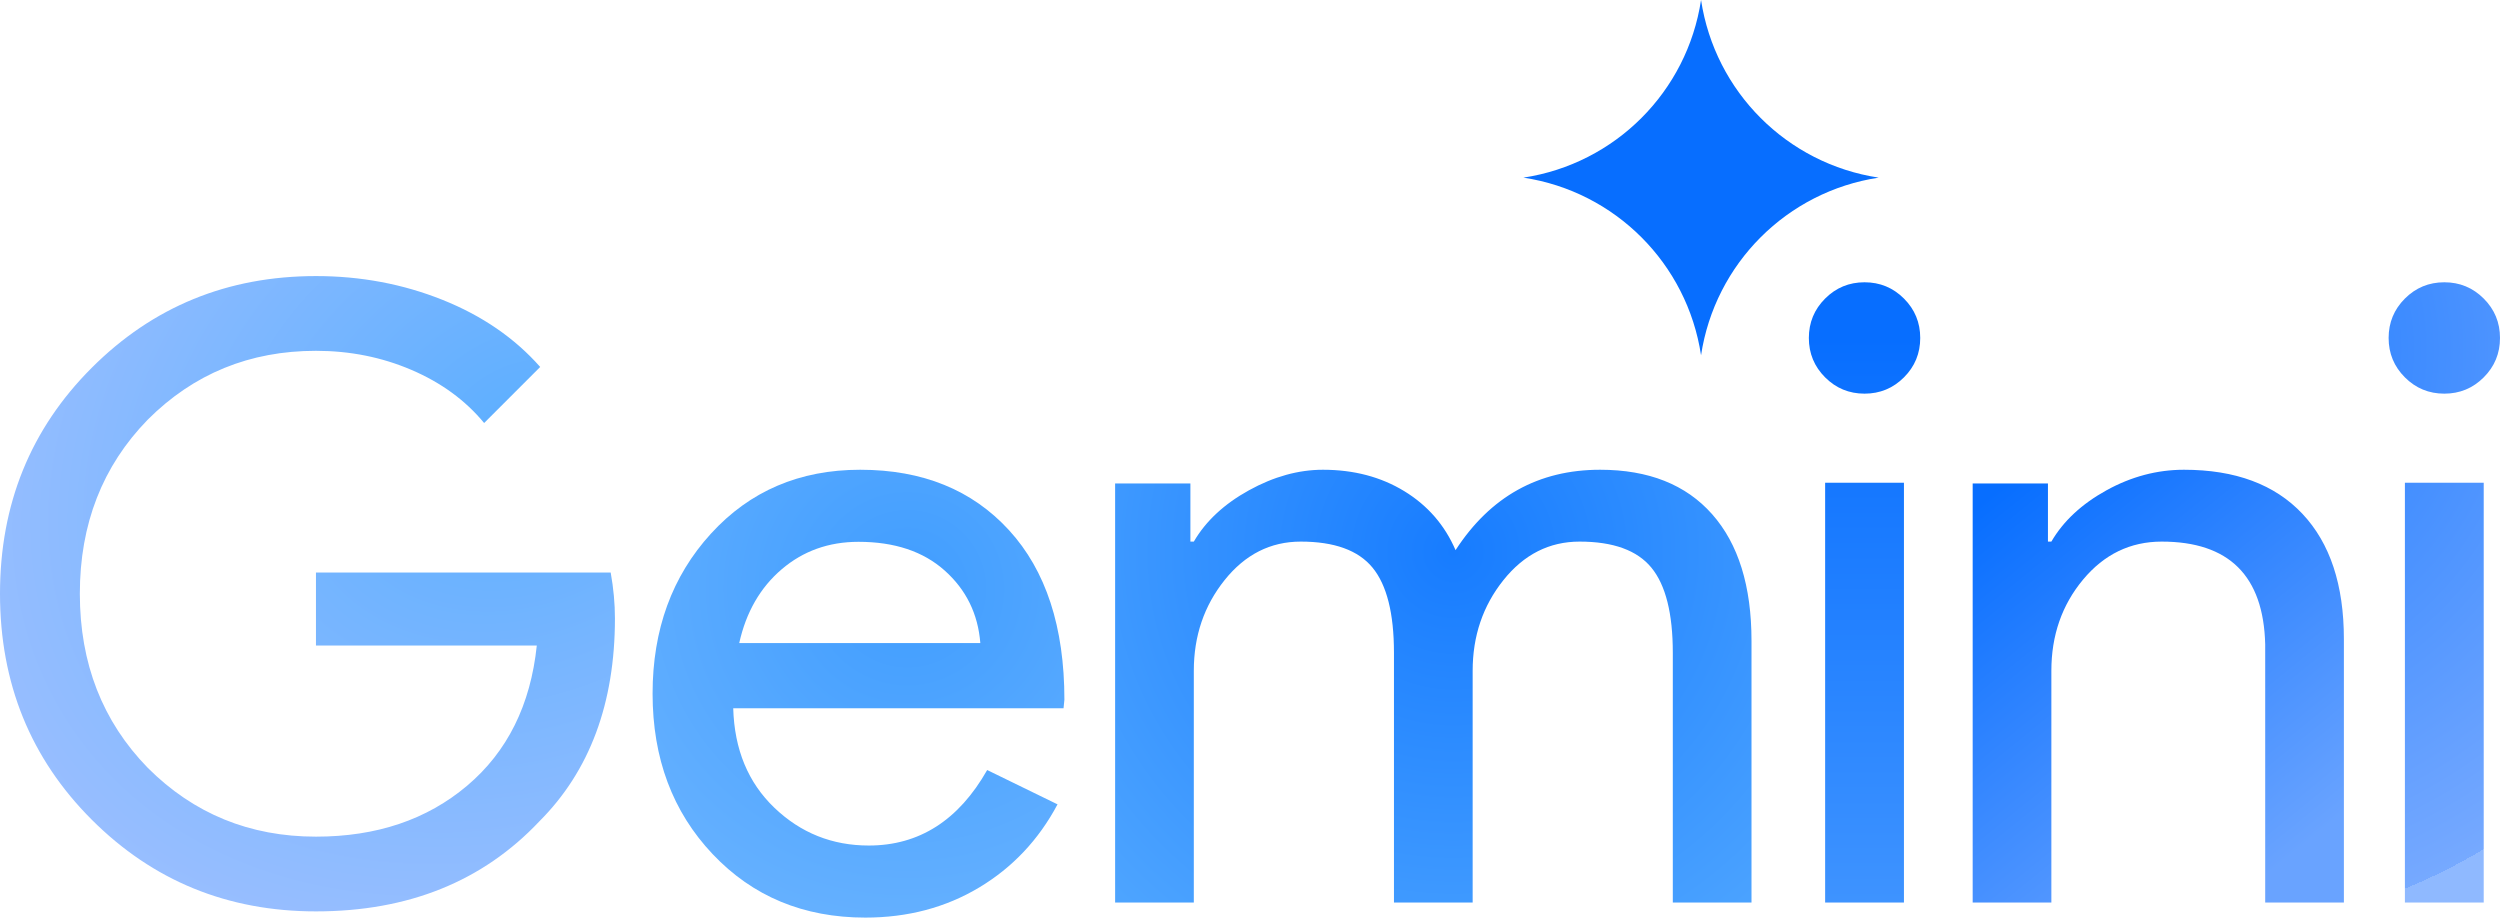
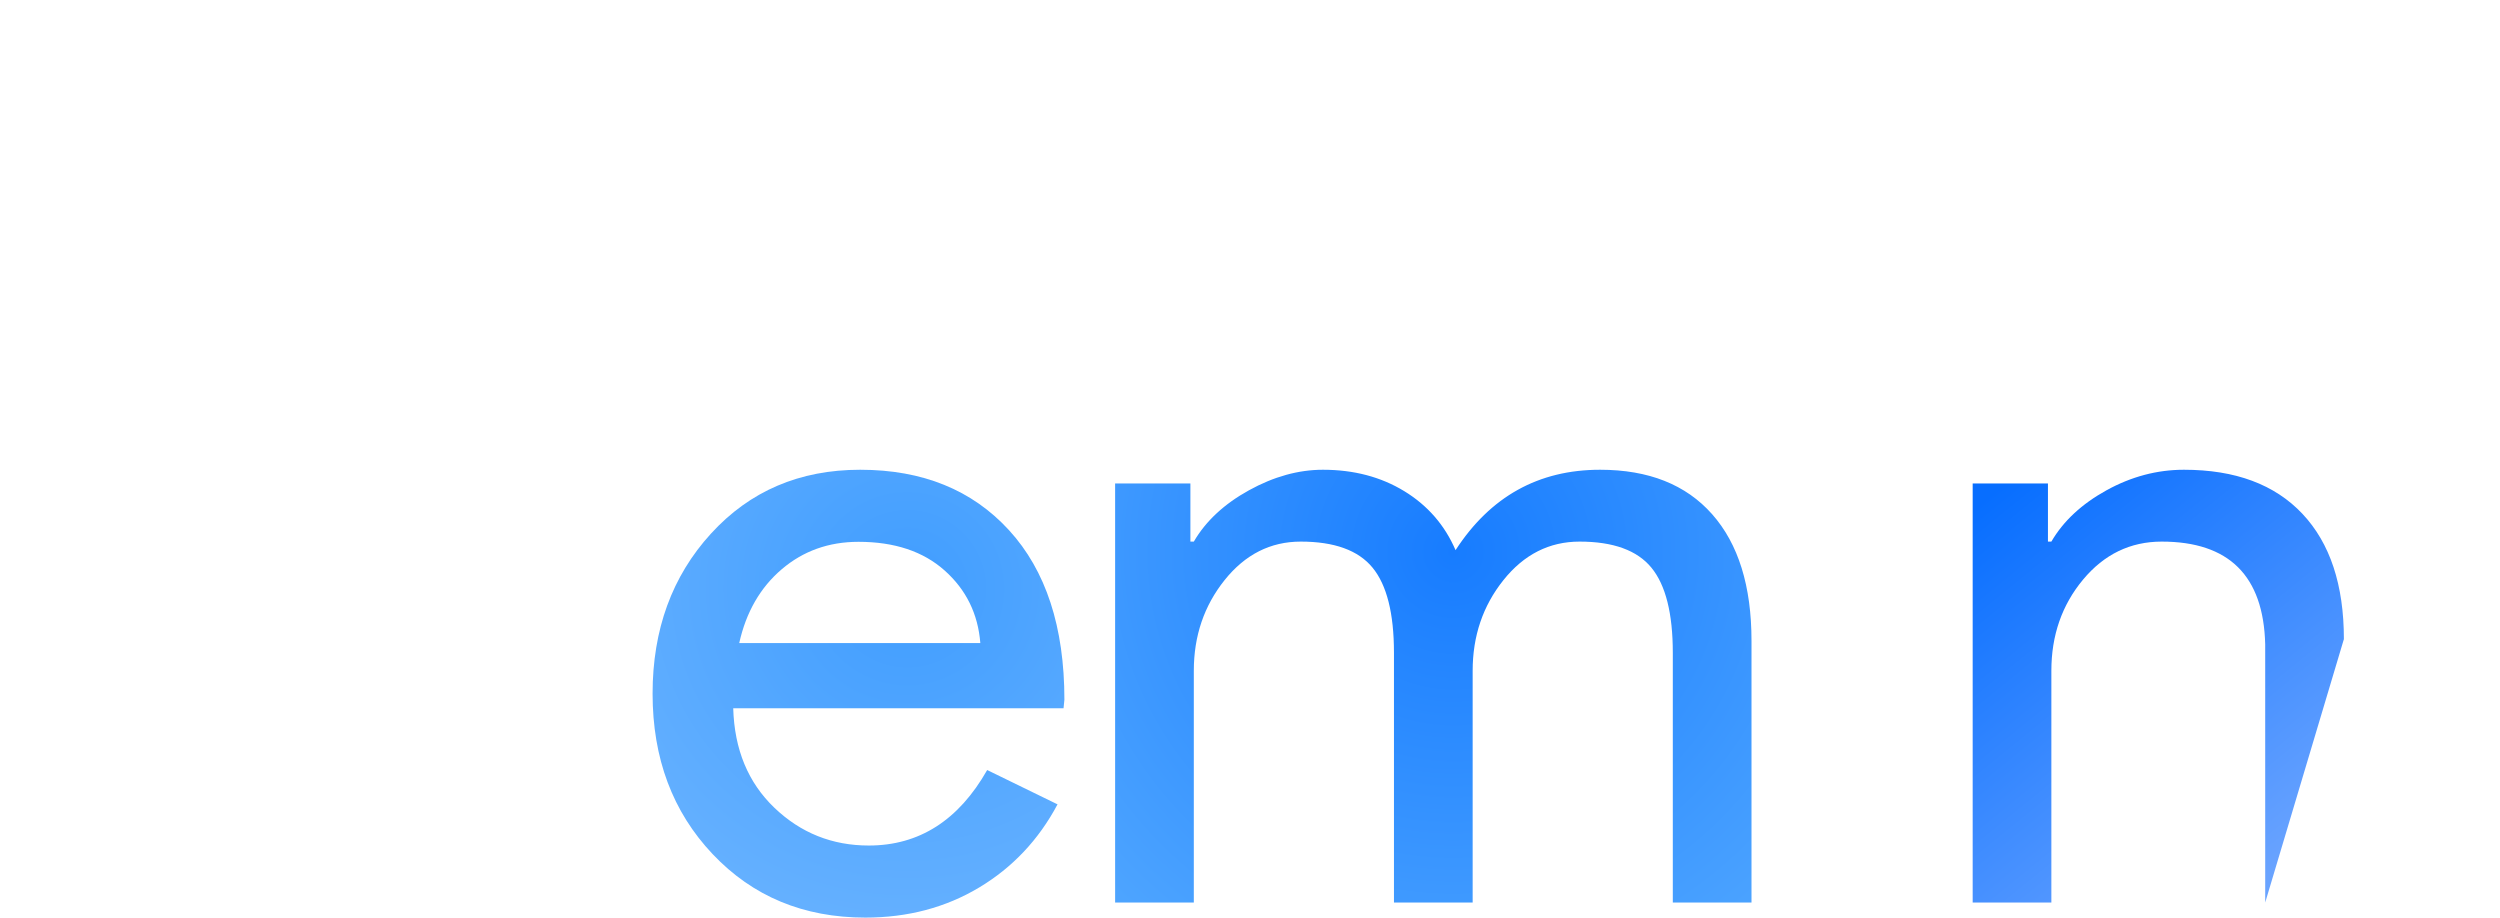
<svg xmlns="http://www.w3.org/2000/svg" width="512px" height="188px" viewBox="0 0 512 188" preserveAspectRatio="xMidYMid">
  <title>Google Gemini</title>
  <defs>
    <radialGradient cx="85.738%" cy="25.354%" fx="85.738%" fy="25.354%" r="103.154%" gradientTransform="translate(0.857, 0.254), scale(1, 0.968), rotate(150.328), scale(1, 0.793), translate(-0.857, -0.254)" id="radialGradient-1">
      <stop stop-color="#5BAEFF" offset="0%" />
      <stop stop-color="#9CBFFF" offset="100%" />
    </radialGradient>
    <radialGradient cx="61.879%" cy="26.683%" fx="61.879%" fy="26.683%" r="80.612%" gradientTransform="translate(0.619, 0.267), scale(1, 0.919), rotate(98.474), translate(-0.619, -0.267)" id="radialGradient-2">
      <stop stop-color="#409DFF" offset="0%" />
      <stop stop-color="#64B0FF" offset="100%" />
    </radialGradient>
    <radialGradient cx="53.184%" cy="19.021%" fx="53.184%" fy="19.021%" r="110.789%" gradientTransform="translate(0.532, 0.19), scale(0.68, 1), rotate(103.803), translate(-0.532, -0.19)" id="radialGradient-3">
      <stop stop-color="#177CFF" offset="0%" />
      <stop stop-color="#4DA4FF" offset="100%" />
    </radialGradient>
    <linearGradient x1="48.887%" y1="8.809%" x2="48.887%" y2="100%" id="linearGradient-4">
      <stop stop-color="#076EFF" offset="0%" />
      <stop stop-color="#3E93FF" offset="100%" />
    </linearGradient>
    <radialGradient cx="-182.665%" cy="10.869%" fx="-182.665%" fy="10.869%" r="521.404%" gradientTransform="translate(-1.827, 0.109), scale(1, 0.18), rotate(65.413), translate(1.827, -0.109)" id="radialGradient-5">
      <stop stop-color="#1C7AFF" offset="0%" />
      <stop stop-color="#76A9FF" offset="100%" />
      <stop stop-color="#8FB9FF" offset="100%" />
    </radialGradient>
    <linearGradient x1="13.217%" y1="-3.59604638e-14%" x2="78.598%" y2="94.201%" id="linearGradient-6">
      <stop stop-color="#076EFF" offset="0%" />
      <stop stop-color="#69A3FF" offset="100%" />
    </linearGradient>
  </defs>
  <g>
-     <path d="M125.939,126.641 C125.939,144.036 120.778,157.894 110.457,168.215 C98.861,180.507 83.611,186.653 64.709,186.653 C46.618,186.653 31.311,180.391 18.786,167.867 C6.262,155.342 0,139.919 0,121.596 C0,103.274 6.262,87.85 18.786,75.326 C31.311,62.802 46.618,56.54 64.709,56.54 C73.87,56.54 82.51,58.163 90.627,61.41 C98.745,64.657 105.413,69.238 110.631,75.152 L99.151,86.633 C95.324,81.994 90.366,78.37 84.278,75.761 C78.19,73.152 71.667,71.847 64.709,71.847 C51.141,71.847 39.66,76.544 30.267,85.937 C20.99,95.446 16.351,107.333 16.351,121.596 C16.351,135.86 20.99,147.747 30.267,157.256 C39.66,166.649 51.141,171.346 64.709,171.346 C77.117,171.346 87.438,167.867 95.672,160.909 C103.905,153.951 108.66,144.384 109.935,132.207 L64.709,132.207 L64.709,117.248 L125.069,117.248 C125.649,120.495 125.939,123.626 125.939,126.641 Z" fill="url(#radialGradient-1)" />
    <path d="M176.17,96.205 C188.938,96.205 199.1,100.334 206.655,108.592 C214.211,116.851 217.989,128.418 217.989,143.295 L217.813,145.052 L150.165,145.052 C150.4,153.486 153.211,160.28 158.599,165.434 C163.988,170.588 170.43,173.165 177.927,173.165 C188.235,173.165 196.318,168.011 202.175,157.703 L216.583,164.731 C212.717,171.994 207.358,177.675 200.506,181.775 C193.653,185.874 185.893,187.924 177.224,187.924 C164.573,187.924 154.148,183.59 145.948,174.922 C137.749,166.254 133.649,155.301 133.649,142.065 C133.649,128.945 137.632,118.022 145.597,109.295 C153.562,100.568 163.754,96.205 176.17,96.205 Z M175.819,110.964 C169.728,110.964 164.486,112.839 160.093,116.587 C155.7,120.336 152.801,125.372 151.395,131.698 L200.769,131.698 C200.301,125.724 197.87,120.775 193.477,116.851 C189.085,112.927 183.198,110.964 175.819,110.964 Z" fill="url(#radialGradient-2)" />
    <path d="M244.493,184.843 L228.377,184.843 L228.377,99.008 L243.793,99.008 L243.793,110.92 L244.493,110.92 C246.946,106.716 250.712,103.212 255.792,100.409 C260.872,97.606 265.923,96.205 270.945,96.205 C277.251,96.205 282.798,97.665 287.586,100.584 C292.374,103.504 295.878,107.533 298.097,112.671 C305.22,101.694 315.089,96.205 327.701,96.205 C337.628,96.205 345.277,99.241 350.649,105.314 C356.021,111.387 358.707,120.029 358.707,131.24 L358.707,184.843 L342.591,184.843 L342.591,133.692 C342.591,125.634 341.131,119.824 338.212,116.263 C335.292,112.701 330.387,110.92 323.497,110.92 C317.307,110.92 312.111,113.547 307.906,118.803 C303.702,124.058 301.6,130.247 301.6,137.371 L301.6,184.843 L285.484,184.843 L285.484,133.692 C285.484,125.634 284.024,119.824 281.105,116.263 C278.185,112.701 273.28,110.92 266.39,110.92 C260.201,110.92 255.004,113.547 250.8,118.803 C246.595,124.058 244.493,130.247 244.493,137.371 L244.493,184.843 Z" fill="url(#radialGradient-3)" />
-     <path d="M393.263,69.216 C393.263,72.374 392.151,75.064 389.929,77.287 C387.706,79.509 385.016,80.621 381.858,80.621 C378.7,80.621 376.009,79.509 373.787,77.287 C371.564,75.064 370.453,72.374 370.453,69.216 C370.453,66.058 371.564,63.367 373.787,61.145 C376.009,58.922 378.7,57.811 381.858,57.811 C385.016,57.811 387.706,58.922 389.929,61.145 C392.151,63.367 393.263,66.058 393.263,69.216 Z M389.929,98.868 L389.929,184.843 L373.787,184.843 L373.787,98.868 L389.929,98.868 Z" fill="url(#linearGradient-4)" />
-     <path d="M512,69.216 C512,72.374 510.889,75.064 508.666,77.287 C506.444,79.509 503.753,80.621 500.595,80.621 C497.437,80.621 494.747,79.509 492.524,77.287 C490.302,75.064 489.19,72.374 489.19,69.216 C489.19,66.058 490.302,63.367 492.524,61.145 C494.747,58.922 497.437,57.811 500.595,57.811 C503.753,57.811 506.444,58.922 508.666,61.145 C510.889,63.367 512,66.058 512,69.216 Z M508.666,98.868 L508.666,184.843 L492.524,184.843 L492.524,98.868 L508.666,98.868 Z" fill="url(#radialGradient-5)" />
-     <path d="M404.004,99.008 L419.419,99.008 L419.419,110.92 L420.12,110.92 C422.572,106.716 426.338,103.212 431.418,100.409 C436.498,97.606 441.783,96.205 447.272,96.205 C457.782,96.205 465.869,99.212 471.533,105.227 C477.197,111.241 480.029,119.795 480.029,130.89 L480.029,184.843 L463.913,184.843 L463.913,131.941 C463.563,117.927 456.497,110.92 442.717,110.92 C436.294,110.92 430.922,113.518 426.601,118.715 C422.28,123.912 420.12,130.13 420.12,137.371 L420.12,184.843 L404.004,184.843 L404.004,99.008 Z" fill="url(#linearGradient-6)" />
-     <path d="M348.374,72.759 L348.374,72.759 L348.374,72.759 C345.528,53.972 330.782,39.227 311.995,36.38 L311.995,36.38 L311.995,36.38 C330.782,33.533 345.528,18.787 348.374,4.80899046e-15 L348.374,0 L348.374,0 C351.221,18.787 365.967,33.533 384.754,36.38 L384.754,36.38 L384.754,36.38 C365.967,39.227 351.221,53.972 348.374,72.759 Z" fill="#076EFF" />
+     <path d="M404.004,99.008 L419.419,99.008 L419.419,110.92 L420.12,110.92 C422.572,106.716 426.338,103.212 431.418,100.409 C436.498,97.606 441.783,96.205 447.272,96.205 C457.782,96.205 465.869,99.212 471.533,105.227 C477.197,111.241 480.029,119.795 480.029,130.89 L463.913,184.843 L463.913,131.941 C463.563,117.927 456.497,110.92 442.717,110.92 C436.294,110.92 430.922,113.518 426.601,118.715 C422.28,123.912 420.12,130.13 420.12,137.371 L420.12,184.843 L404.004,184.843 L404.004,99.008 Z" fill="url(#linearGradient-6)" />
  </g>
</svg>